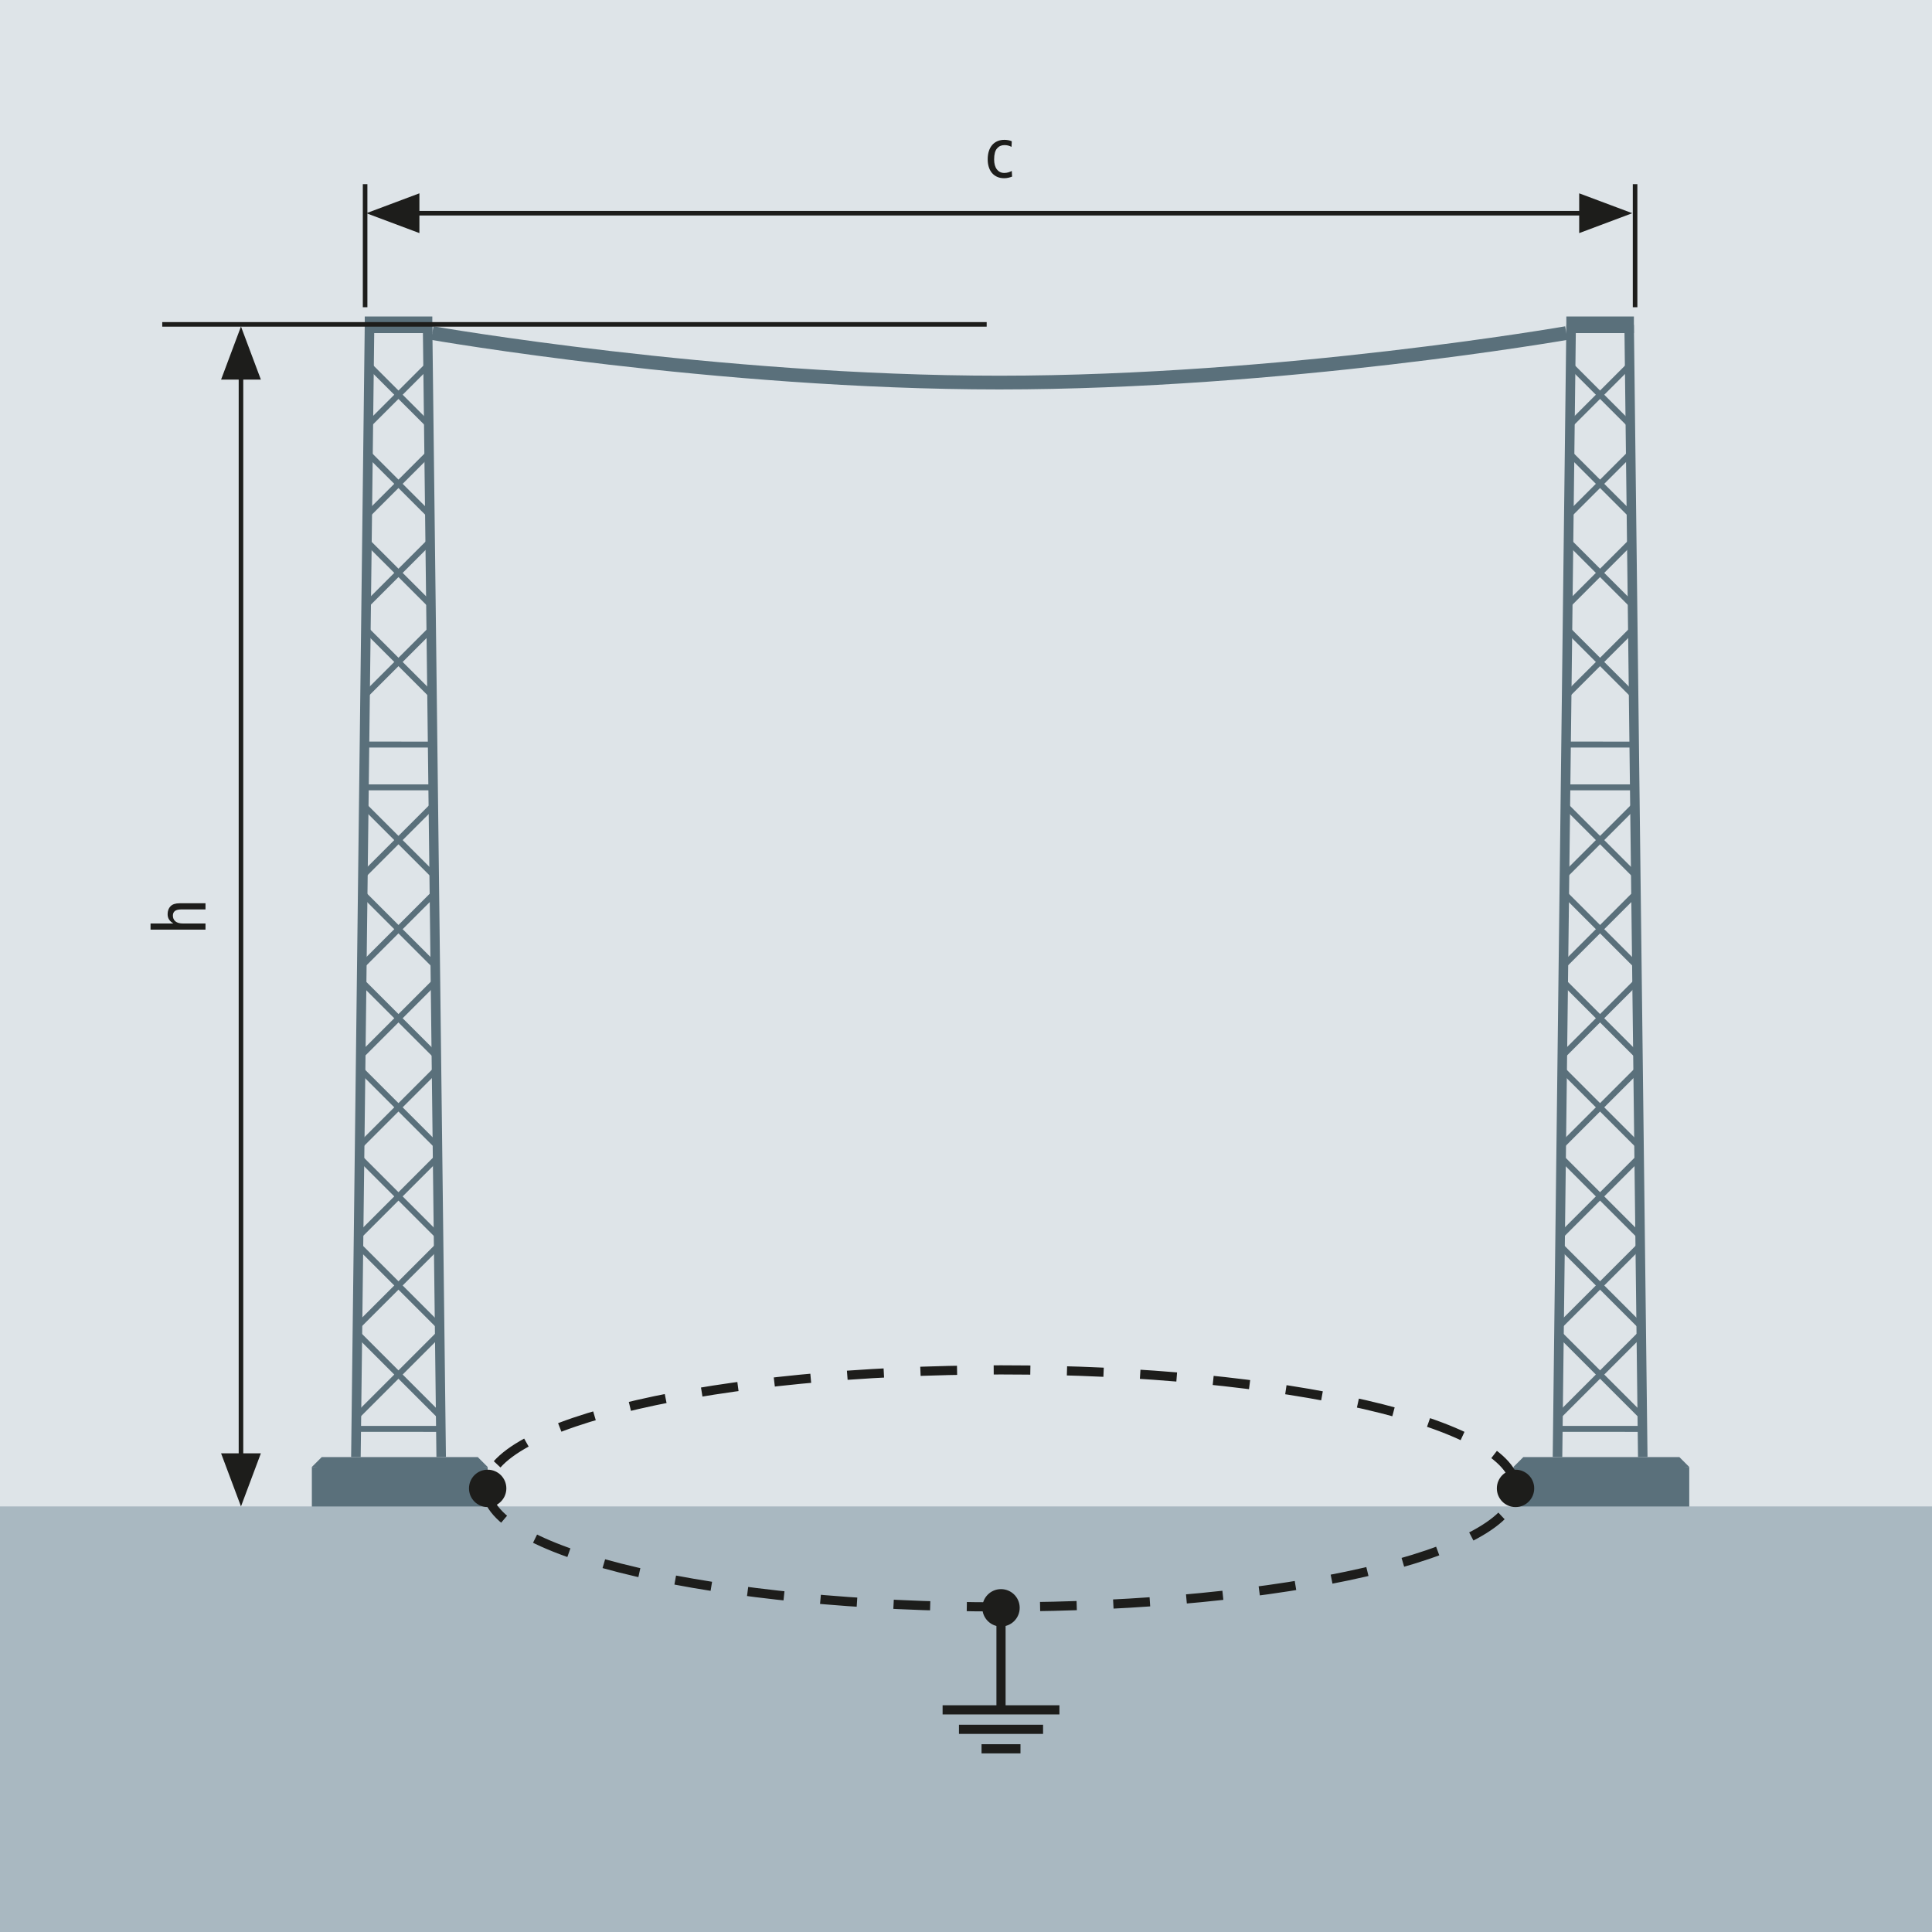
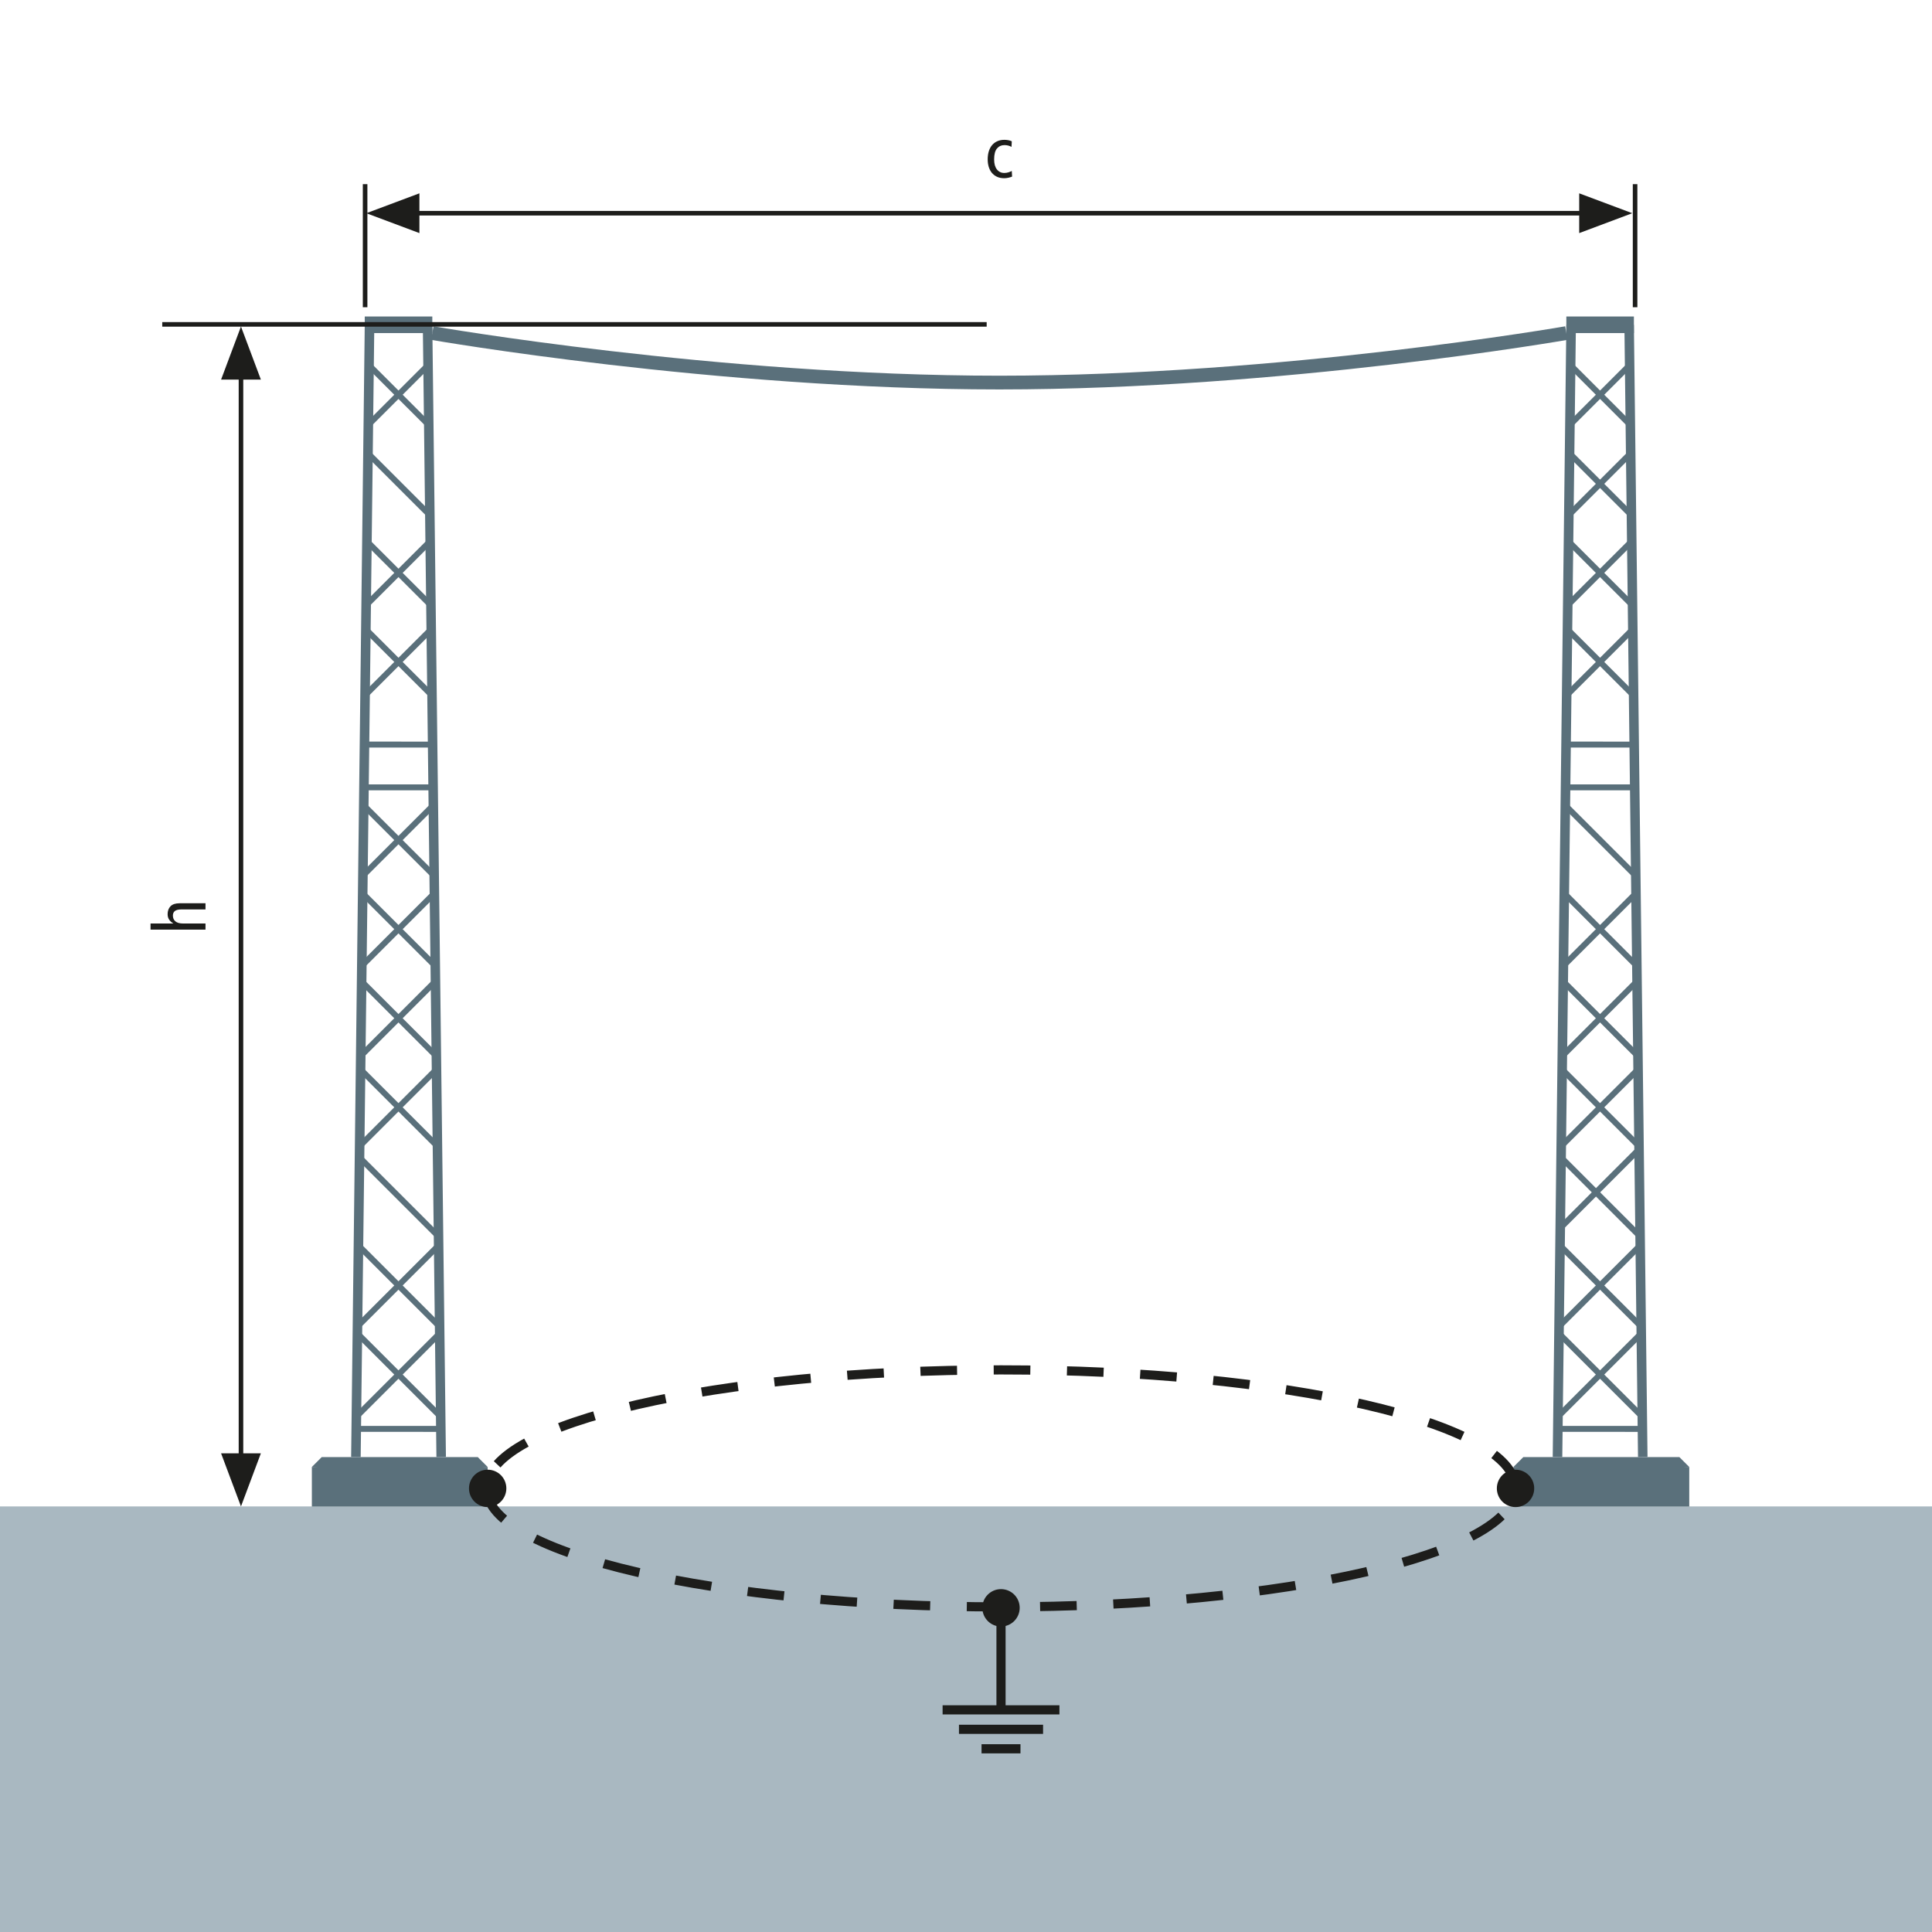
<svg xmlns="http://www.w3.org/2000/svg" width="100%" height="100%" viewBox="0 0 879 879" version="1.1" xml:space="preserve" style="fill-rule:evenodd;clip-rule:evenodd;stroke-miterlimit:3.864;">
  <g id="Boden">
-     <rect x="-59.055" y="-59.054" width="997.071" height="750.342" style="fill:#dee4e8;" />
    <rect x="-59.055" y="685.375" width="997.071" height="252.642" style="fill:#a9b8c1;" />
    <path d="M196.688,151.54c0,-0 129.084,22.517 257.975,22.517c128.888,-0 257.975,-22.517 257.975,-22.517" style="fill:none;fill-rule:nonzero;stroke:#5a707b;stroke-width:6.25px;" />
  </g>
  <g id="Masten">
    <path d="M709.231,605.993l-0.033,2.517l36.966,36.967l1.796,-1.8l-0.004,-0.234l-38.088,-38.087l-0.637,0.637Z" style="fill:#5a707b;fill-rule:nonzero;" />
    <path d="M708.735,642.705l-0.021,1.566l1.137,1.142l37.609,-37.613l-0.017,-1.216l-1.292,-1.292l-37.416,37.413Z" style="fill:#5a707b;fill-rule:nonzero;" />
    <path d="M709.786,564.913l-0.05,3.613l36.429,36.425l1.242,-1.242l-0.021,-1.358l-37.517,-37.521l-0.083,0.083Z" style="fill:#5a707b;fill-rule:nonzero;" />
    <path d="M709.29,601.62l-0.037,2.662l0.6,0.6l37.054,-37.054l-0.034,-2.346l-0.72,-0.721l-36.863,36.859Z" style="fill:#5a707b;fill-rule:nonzero;" />
    <path d="M710.277,528.54l35.888,35.883l0.683,-0.683l-0.033,-2.483l-36.488,-36.488l-0.05,3.771Z" style="fill:#5a707b;fill-rule:nonzero;" />
-     <path d="M709.845,560.542l-0.05,3.754l0.058,0.058l36.496,-36.496l-0.046,-3.475l-0.15,-0.15l-36.308,36.309Z" style="fill:#5a707b;fill-rule:nonzero;" />
+     <path d="M709.845,560.542l0.058,0.058l36.496,-36.496l-0.046,-3.475l-0.15,-0.15l-36.308,36.309Z" style="fill:#5a707b;fill-rule:nonzero;" />
    <path d="M710.818,488.554l35.345,35.341l0.13,-0.129l-0.051,-3.612l-35.375,-35.375l-0.049,3.775Z" style="fill:#5a707b;fill-rule:nonzero;" />
    <path d="M710.4,519.461l-0.054,3.875l35.45,-35.45l-0.054,-3.763l-35.342,35.338Z" style="fill:#5a707b;fill-rule:nonzero;" />
    <path d="M711.358,448.568l34.366,34.367l-0.05,-3.875l-34.267,-34.267l-0.049,3.775Z" style="fill:#5a707b;fill-rule:nonzero;" />
    <path d="M710.955,478.383l-0.054,3.871l34.337,-34.338l-0.05,-3.766l-34.233,34.233Z" style="fill:#5a707b;fill-rule:nonzero;" />
    <path d="M711.898,408.582l33.258,33.258l-0.054,-3.879l-33.154,-33.15l-0.05,3.771Z" style="fill:#5a707b;fill-rule:nonzero;" />
    <path d="M711.51,437.299l-0.054,3.875l33.229,-33.229l-0.054,-3.763l-33.121,33.117Z" style="fill:#5a707b;fill-rule:nonzero;" />
    <path d="M712.438,368.599l32.146,32.138l-0.054,-3.875l-32.042,-32.038l-0.05,3.775Z" style="fill:#5a707b;fill-rule:nonzero;" />
-     <path d="M712.065,396.217l-0.054,3.875l32.116,-32.112l-0.05,-3.771l-32.012,32.008Z" style="fill:#5a707b;fill-rule:nonzero;" />
    <path d="M713.519,288.627l29.925,29.921l-0.054,-3.875l-29.821,-29.821l-0.05,3.775Z" style="fill:#5a707b;fill-rule:nonzero;" />
    <path d="M713.175,314.058l-0.054,3.871l29.896,-29.892l-0.05,-3.766l-29.792,29.787Z" style="fill:#5a707b;fill-rule:nonzero;" />
    <path d="M714.059,248.641l28.812,28.809l-0.054,-3.875l-28.708,-28.709l-0.05,3.775Z" style="fill:#5a707b;fill-rule:nonzero;" />
    <path d="M713.73,272.977l-0.054,3.875l28.787,-28.788l-0.054,-3.766l-28.679,28.679Z" style="fill:#5a707b;fill-rule:nonzero;" />
    <path d="M714.599,208.655l27.7,27.696l-0.054,-3.875l-27.596,-27.591l-0.05,3.77Z" style="fill:#5a707b;fill-rule:nonzero;" />
    <path d="M714.285,231.896l-0.054,3.875l27.675,-27.675l-0.05,-3.767l-27.571,27.567Z" style="fill:#5a707b;fill-rule:nonzero;" />
    <path d="M715.14,168.669l26.587,26.588l-0.054,-3.875l-26.483,-26.488l-0.05,3.775Z" style="fill:#5a707b;fill-rule:nonzero;" />
    <path d="M714.84,190.815l-0.054,3.875l26.567,-26.567l-0.054,-3.763l-26.459,26.455Z" style="fill:#5a707b;fill-rule:nonzero;" />
    <path d="M748.029,651.457l-39.412,-0.004l-0,-2.7l39.412,0.004l-0,2.7Z" style="fill:#5a707b;" />
    <path d="M743.973,359.572l-31.413,-0.004l0.001,-2.704l31.412,0.004l-0,2.704Z" style="fill:#5a707b;" />
    <path d="M743.702,340.114l-30.879,-0.004l0,-2.705l30.879,0.005l-0,2.704Z" style="fill:#5a707b;" />
    <rect x="688.574" y="667.425" width="79.983" height="18.008" style="fill:#5a707b;" />
    <path d="M764.053,662.919l-70.975,0l-4.504,4.504l40.8,4.167l39.183,-4.167l-4.504,-4.504Z" style="fill:#5a707b;" />
    <path d="M710.787,662.92l-4.35,-0.053l6.2,-515.068l4.35,0.052l-6.2,515.069Z" style="fill:#5a707b;" />
    <path d="M739.051,147.851l4.323,-0.052l6.194,515.069l-4.323,0.052l-6.194,-515.069Z" style="fill:#5a707b;" />
    <rect x="712.637" y="143.996" width="30.737" height="7.546" style="fill:#5a707b;" />
    <path d="M162.545,605.993l-0.034,2.517l36.971,36.967l1.792,-1.796l-0.004,-0.242l-38.088,-38.083l-0.637,0.637Z" style="fill:#5a707b;fill-rule:nonzero;" />
    <path d="M162.048,642.705l-0.021,1.566l1.138,1.142l37.608,-37.613l-0.016,-1.216l-1.292,-1.292l-37.417,37.413Z" style="fill:#5a707b;fill-rule:nonzero;" />
    <path d="M163.1,564.913l-0.05,3.613l36.433,36.425l1.237,-1.238l-0.02,-1.366l-37.517,-37.517l-0.083,0.083Z" style="fill:#5a707b;fill-rule:nonzero;" />
    <path d="M162.604,601.62l-0.038,2.662l0.6,0.6l37.054,-37.054l-0.033,-2.346l-0.721,-0.721l-36.862,36.859Z" style="fill:#5a707b;fill-rule:nonzero;" />
    <path d="M163.591,528.54l35.892,35.883l0.679,-0.679l-0.034,-2.492l-36.487,-36.483l-0.05,3.771Z" style="fill:#5a707b;fill-rule:nonzero;" />
-     <path d="M163.159,560.542l-0.05,3.754l0.058,0.058l36.496,-36.496l-0.046,-3.475l-0.15,-0.15l-36.308,36.309Z" style="fill:#5a707b;fill-rule:nonzero;" />
    <path d="M164.131,488.554l35.35,35.341l0.125,-0.125l-0.05,-3.616l-35.375,-35.375l-0.05,3.775Z" style="fill:#5a707b;fill-rule:nonzero;" />
    <path d="M163.714,519.461l-0.054,3.875l35.45,-35.45l-0.055,-3.763l-35.341,35.338Z" style="fill:#5a707b;fill-rule:nonzero;" />
    <path d="M164.672,448.568l34.366,34.367l-0.05,-3.88l-34.266,-34.262l-0.05,3.775Z" style="fill:#5a707b;fill-rule:nonzero;" />
    <path d="M164.269,478.383l-0.054,3.871l34.337,-34.338l-0.05,-3.766l-34.233,34.233Z" style="fill:#5a707b;fill-rule:nonzero;" />
    <path d="M165.212,408.582l33.258,33.254l-0.054,-3.879l-33.154,-33.146l-0.05,3.771Z" style="fill:#5a707b;fill-rule:nonzero;" />
    <path d="M164.824,437.299l-0.054,3.875l33.229,-33.229l-0.054,-3.763l-33.121,33.117Z" style="fill:#5a707b;fill-rule:nonzero;" />
    <path d="M165.752,368.599l32.146,32.137l-0.054,-3.875l-32.042,-32.037l-0.05,3.775Z" style="fill:#5a707b;fill-rule:nonzero;" />
    <path d="M165.379,396.217l-0.054,3.875l32.116,-32.112l-0.05,-3.771l-32.012,32.008Z" style="fill:#5a707b;fill-rule:nonzero;" />
    <path d="M166.833,288.627l29.924,29.916l-0.054,-3.875l-29.82,-29.816l-0.05,3.775Z" style="fill:#5a707b;fill-rule:nonzero;" />
    <path d="M166.489,314.058l-0.054,3.871l29.895,-29.892l-0.05,-3.766l-29.791,29.787Z" style="fill:#5a707b;fill-rule:nonzero;" />
    <path d="M167.373,248.641l28.812,28.804l-0.054,-3.875l-28.708,-28.704l-0.05,3.775Z" style="fill:#5a707b;fill-rule:nonzero;" />
    <path d="M167.044,272.977l-0.054,3.875l28.787,-28.788l-0.054,-3.766l-28.679,28.679Z" style="fill:#5a707b;fill-rule:nonzero;" />
    <path d="M167.913,208.655l27.7,27.695l-0.054,-3.875l-27.596,-27.591l-0.05,3.771Z" style="fill:#5a707b;fill-rule:nonzero;" />
-     <path d="M167.599,231.896l-0.054,3.875l27.675,-27.675l-0.05,-3.767l-27.571,27.567Z" style="fill:#5a707b;fill-rule:nonzero;" />
    <path d="M168.453,168.668l26.588,26.584l-0.054,-3.875l-26.484,-26.484l-0.05,3.775Z" style="fill:#5a707b;fill-rule:nonzero;" />
    <path d="M168.154,190.815l-0.054,3.875l26.567,-26.567l-0.054,-3.763l-26.459,26.455Z" style="fill:#5a707b;fill-rule:nonzero;" />
    <path d="M201.343,651.457l-39.413,-0.004l0.001,-2.7l39.412,0.004l-0,2.7Z" style="fill:#5a707b;" />
    <path d="M197.286,359.572l-31.412,-0.004l0.001,-2.704l31.412,0.004l-0.001,2.704Z" style="fill:#5a707b;" />
    <path d="M197.016,340.114l-30.879,-0.004l0,-2.705l30.879,0.005l-0,2.704Z" style="fill:#5a707b;" />
    <rect x="141.887" y="667.425" width="79.983" height="18.008" style="fill:#5a707b;" />
    <path d="M217.367,662.919l-70.975,0l-4.504,4.504l40.975,4.167l39.008,-4.167l-4.504,-4.504Z" style="fill:#5a707b;" />
    <path d="M164.101,662.92l-4.35,-0.053l6.2,-515.068l4.35,0.052l-6.2,515.069Z" style="fill:#5a707b;" />
    <path d="M192.365,147.851l4.323,-0.052l6.195,515.069l-4.324,0.052l-6.194,-515.069Z" style="fill:#5a707b;" />
    <rect x="165.949" y="143.996" width="30.738" height="7.546" style="fill:#5a707b;" />
  </g>
  <g id="Grafiken">
    <path d="M221.34,677.169c0,29.757 104.892,53.916 234.088,53.916c129.196,0 234.087,-24.159 234.087,-53.916c0,-29.758 -104.891,-53.917 -234.087,-53.917c-129.196,0 -234.088,24.159 -234.088,53.917Z" style="fill:none;stroke:#1d1d1b;stroke-width:4.17px;stroke-dasharray:16.67,16.67;" />
    <path d="M698.017,677.165c-0,4.695 -3.8,8.512 -8.509,8.512c-4.691,0 -8.491,-3.817 -8.491,-8.512c-0,-4.696 3.8,-8.505 8.491,-8.505c4.709,0 8.509,3.809 8.509,8.505" style="fill:#1d1d1b;fill-rule:nonzero;" />
    <path d="M230.372,677.165c-0,4.695 -3.8,8.512 -8.509,8.512c-4.691,0 -8.491,-3.817 -8.491,-8.512c-0,-4.696 3.8,-8.505 8.491,-8.505c4.709,0 8.509,3.809 8.509,8.505" style="fill:#1d1d1b;fill-rule:nonzero;" />
    <path d="M463.931,731.506c-0,4.696 -3.8,8.513 -8.509,8.513c-4.691,-0 -8.491,-3.817 -8.491,-8.513c-0,-4.696 3.8,-8.504 8.491,-8.504c4.709,-0 8.509,3.808 8.509,8.504" style="fill:#1d1d1b;fill-rule:nonzero;" />
    <path d="M455.431,729.879l-0,48.05" style="fill:none;fill-rule:nonzero;stroke:#1d1d1b;stroke-width:4.17px;" />
    <path d="M428.856,777.93l53.15,-0" style="fill:none;fill-rule:nonzero;stroke:#1d1d1b;stroke-width:4.17px;" />
    <path d="M436.298,786.784l38.267,-0" style="fill:none;fill-rule:nonzero;stroke:#1d1d1b;stroke-width:4.17px;" />
    <path d="M446.57,795.646l17.717,0" style="fill:none;fill-rule:nonzero;stroke:#1d1d1b;stroke-width:4.17px;" />
  </g>
  <g id="Bemaßung">
    <path d="M73.818,147.583l375.088,-0" style="fill:none;fill-rule:nonzero;stroke:#1d1d1b;stroke-width:2.08px;" />
    <path d="M109.638,675.911l-0,-506.566" style="fill:none;fill-rule:nonzero;stroke:#1d1d1b;stroke-width:2.08px;" />
    <path d="M68.494,422.963l0,-2.8l10.333,-0l0,-0.067c-0.711,-0.378 -1.316,-0.917 -1.816,-1.617c-0.5,-0.7 -0.75,-1.55 -0.75,-2.55c-0,-1.489 0.439,-2.689 1.316,-3.6c0.878,-0.911 2.25,-1.366 4.117,-1.366l11.8,-0l0,2.8l-10.967,-0c-1.355,-0 -2.338,0.238 -2.95,0.716c-0.611,0.478 -0.916,1.172 -0.916,2.084c-0,1.111 0.383,1.988 1.15,2.633c0.766,0.644 1.916,0.967 3.45,0.967l10.233,-0l0,2.8l-25,-0Z" style="fill:#1d1d1b;fill-rule:nonzero;" />
    <path d="M460.201,66.822c-0.489,-0.267 -0.989,-0.467 -1.5,-0.6c-0.511,-0.133 -1.089,-0.2 -1.733,-0.2c-1.378,0 -2.5,0.511 -3.367,1.533c-0.867,1.023 -1.3,2.678 -1.3,4.967c-0,1.978 0.422,3.5 1.267,4.567c0.844,1.066 1.955,1.6 3.333,1.6c0.667,-0 1.283,-0.089 1.85,-0.267c0.567,-0.178 1.094,-0.389 1.583,-0.633l0.134,2.566c-0.423,0.178 -0.967,0.345 -1.634,0.5c-0.666,0.156 -1.311,0.234 -1.933,0.234c-1.267,-0 -2.372,-0.222 -3.317,-0.667c-0.944,-0.444 -1.728,-1.05 -2.35,-1.817c-0.622,-0.766 -1.089,-1.672 -1.4,-2.716c-0.311,-1.045 -0.466,-2.167 -0.466,-3.367c-0,-1.378 0.172,-2.617 0.516,-3.717c0.345,-1.1 0.845,-2.033 1.5,-2.8c0.656,-0.766 1.456,-1.355 2.4,-1.766c0.945,-0.411 2.006,-0.617 3.184,-0.617c0.577,0 1.172,0.056 1.783,0.167c0.611,0.111 1.139,0.278 1.583,0.5l-0.133,2.533Z" style="fill:#1d1d1b;fill-rule:nonzero;" />
    <path d="M181.639,97.005l540.984,-0" style="fill:none;fill-rule:nonzero;stroke:#1d1d1b;stroke-width:2.08px;" />
    <path d="M166.112,139.779l-0,-55.992" style="fill:none;fill-rule:nonzero;stroke:#1d1d1b;stroke-width:2.08px;" />
    <path d="M743.911,139.779l0,-55.992" style="fill:none;fill-rule:nonzero;stroke:#1d1d1b;stroke-width:2.08px;" />
    <path d="M118.687,661.226l-18.101,0l9.054,24.15l9.047,-24.15Z" style="fill:#1d1d1b;fill-rule:nonzero;" />
    <path d="M100.589,172.699l18.101,-0l-9.054,-24.15l-9.047,24.15Z" style="fill:#1d1d1b;fill-rule:nonzero;" />
    <path d="M190.817,106.054l-0,-18.1l-24.15,9.053l24.15,9.047Z" style="fill:#1d1d1b;fill-rule:nonzero;" />
    <path d="M718.486,87.956l0,18.101l24.15,-9.054l-24.15,-9.047Z" style="fill:#1d1d1b;fill-rule:nonzero;" />
  </g>
</svg>